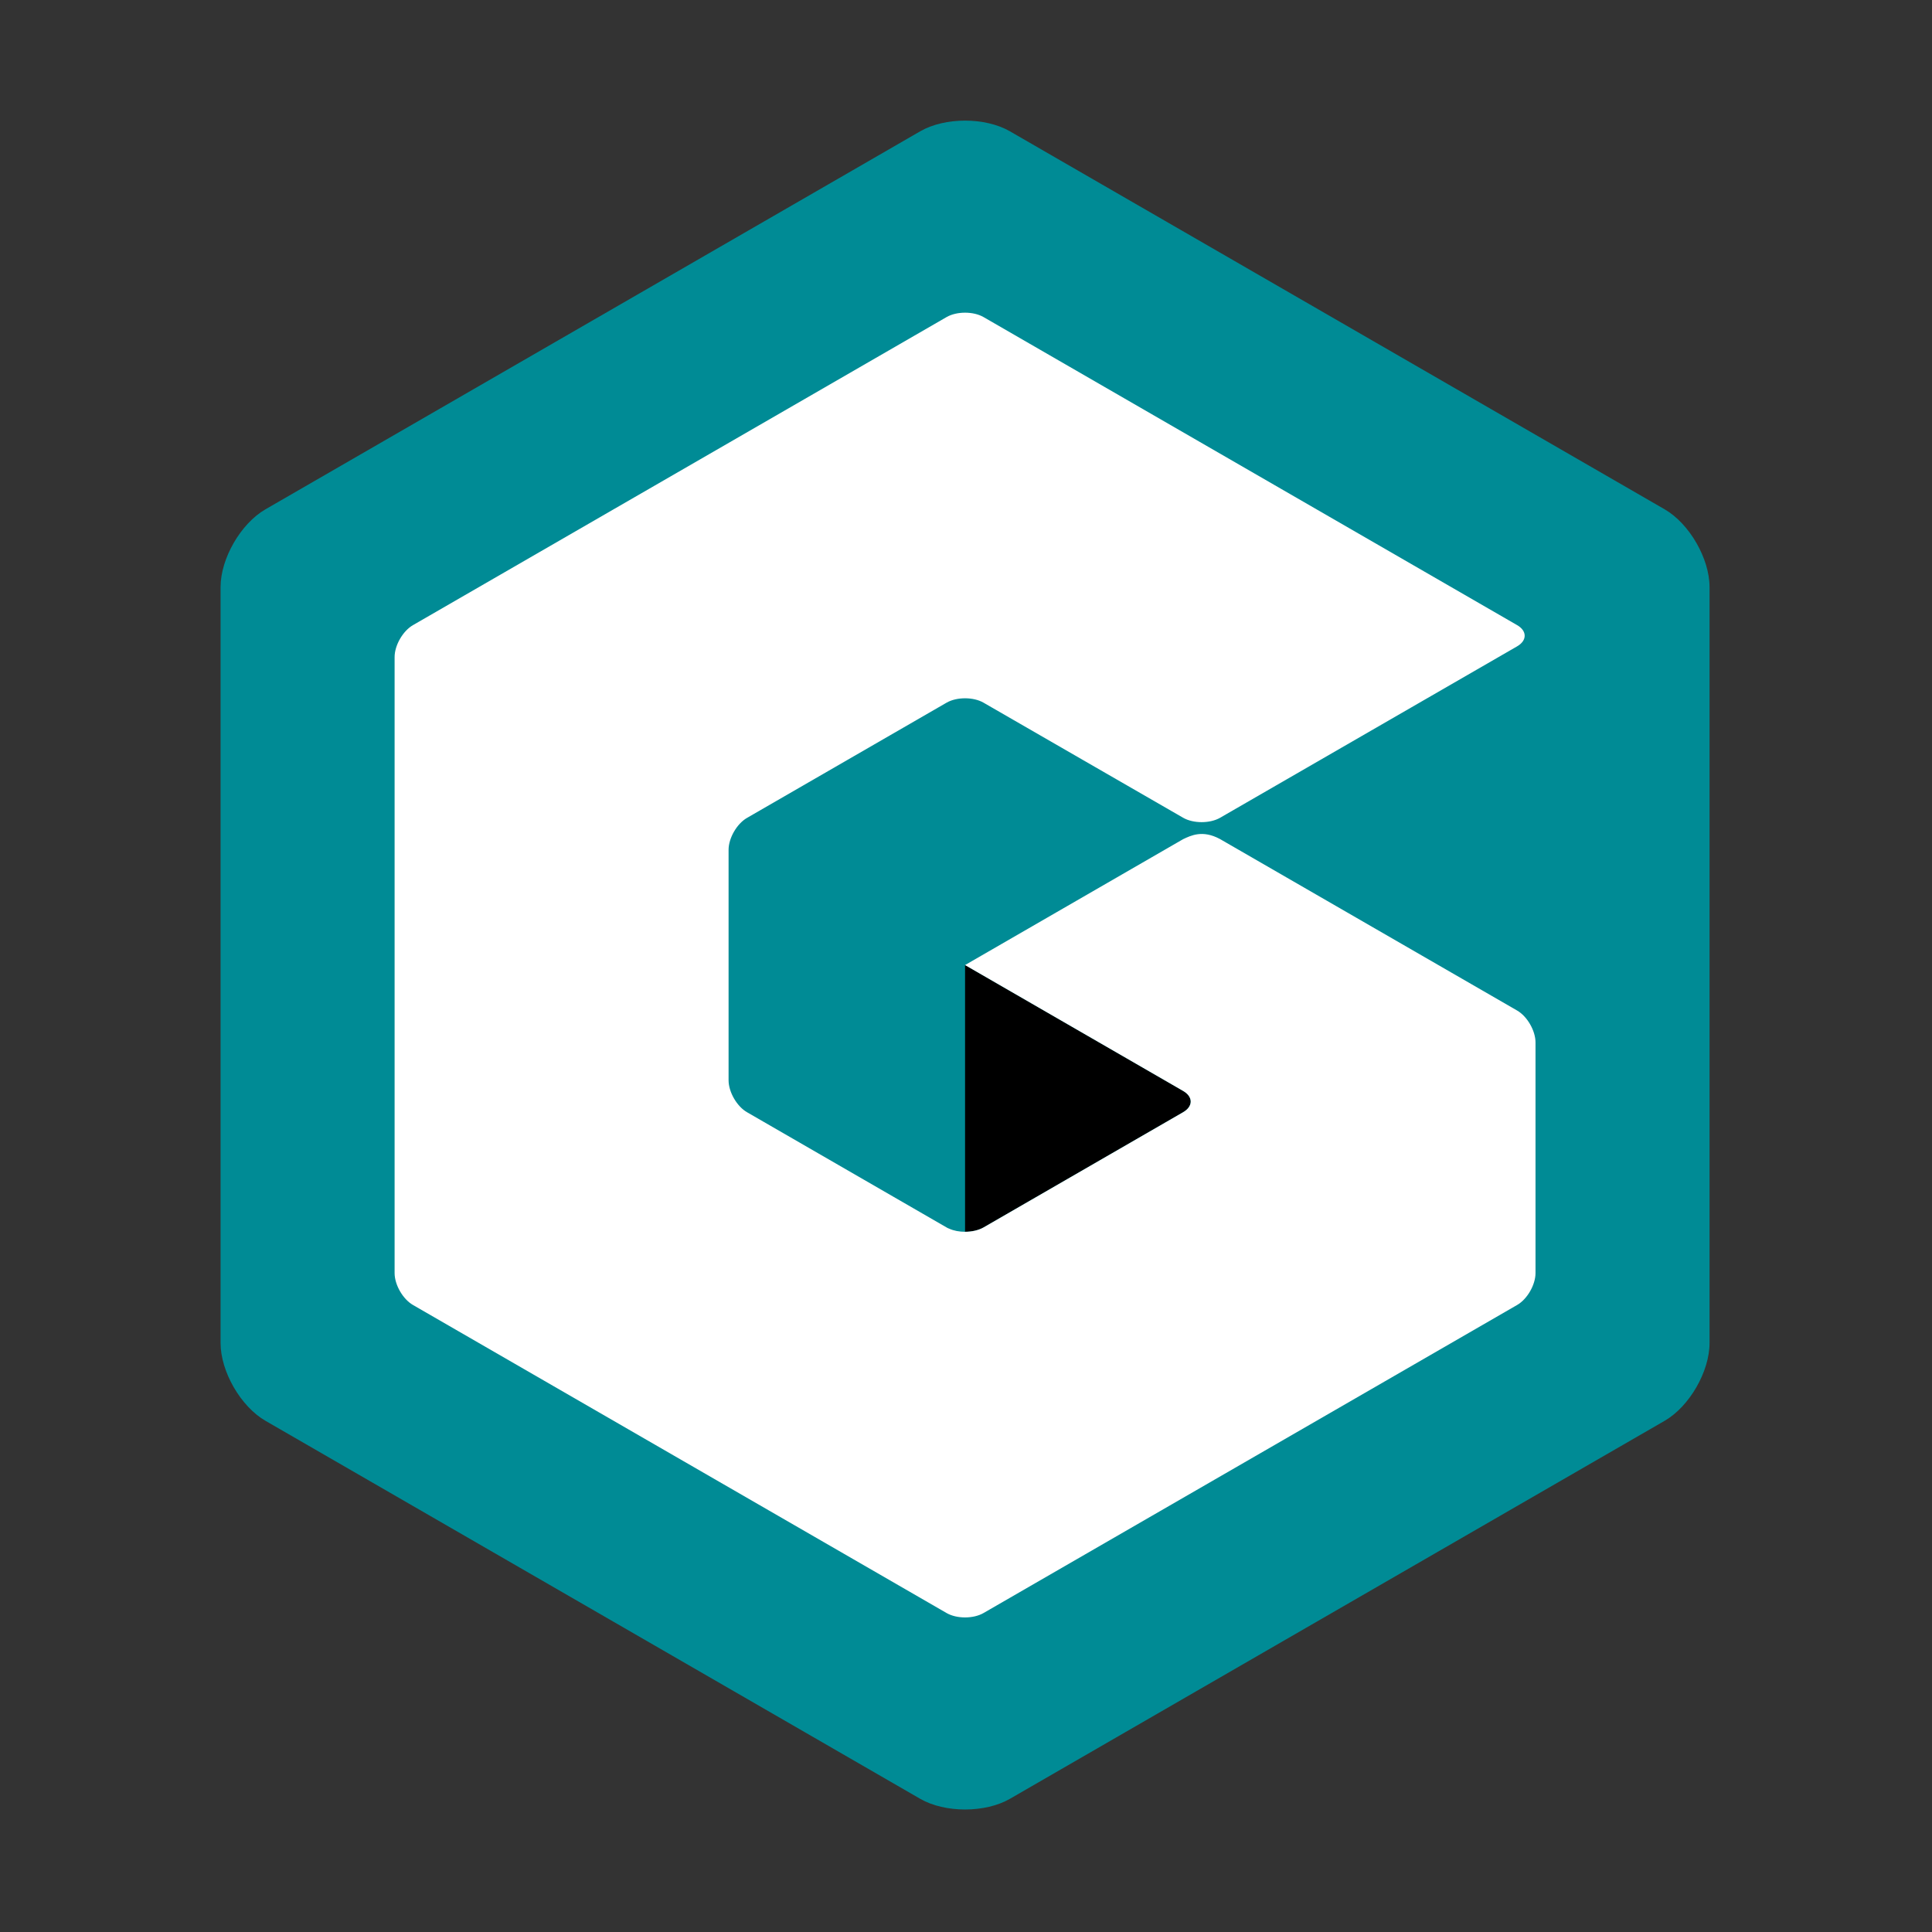
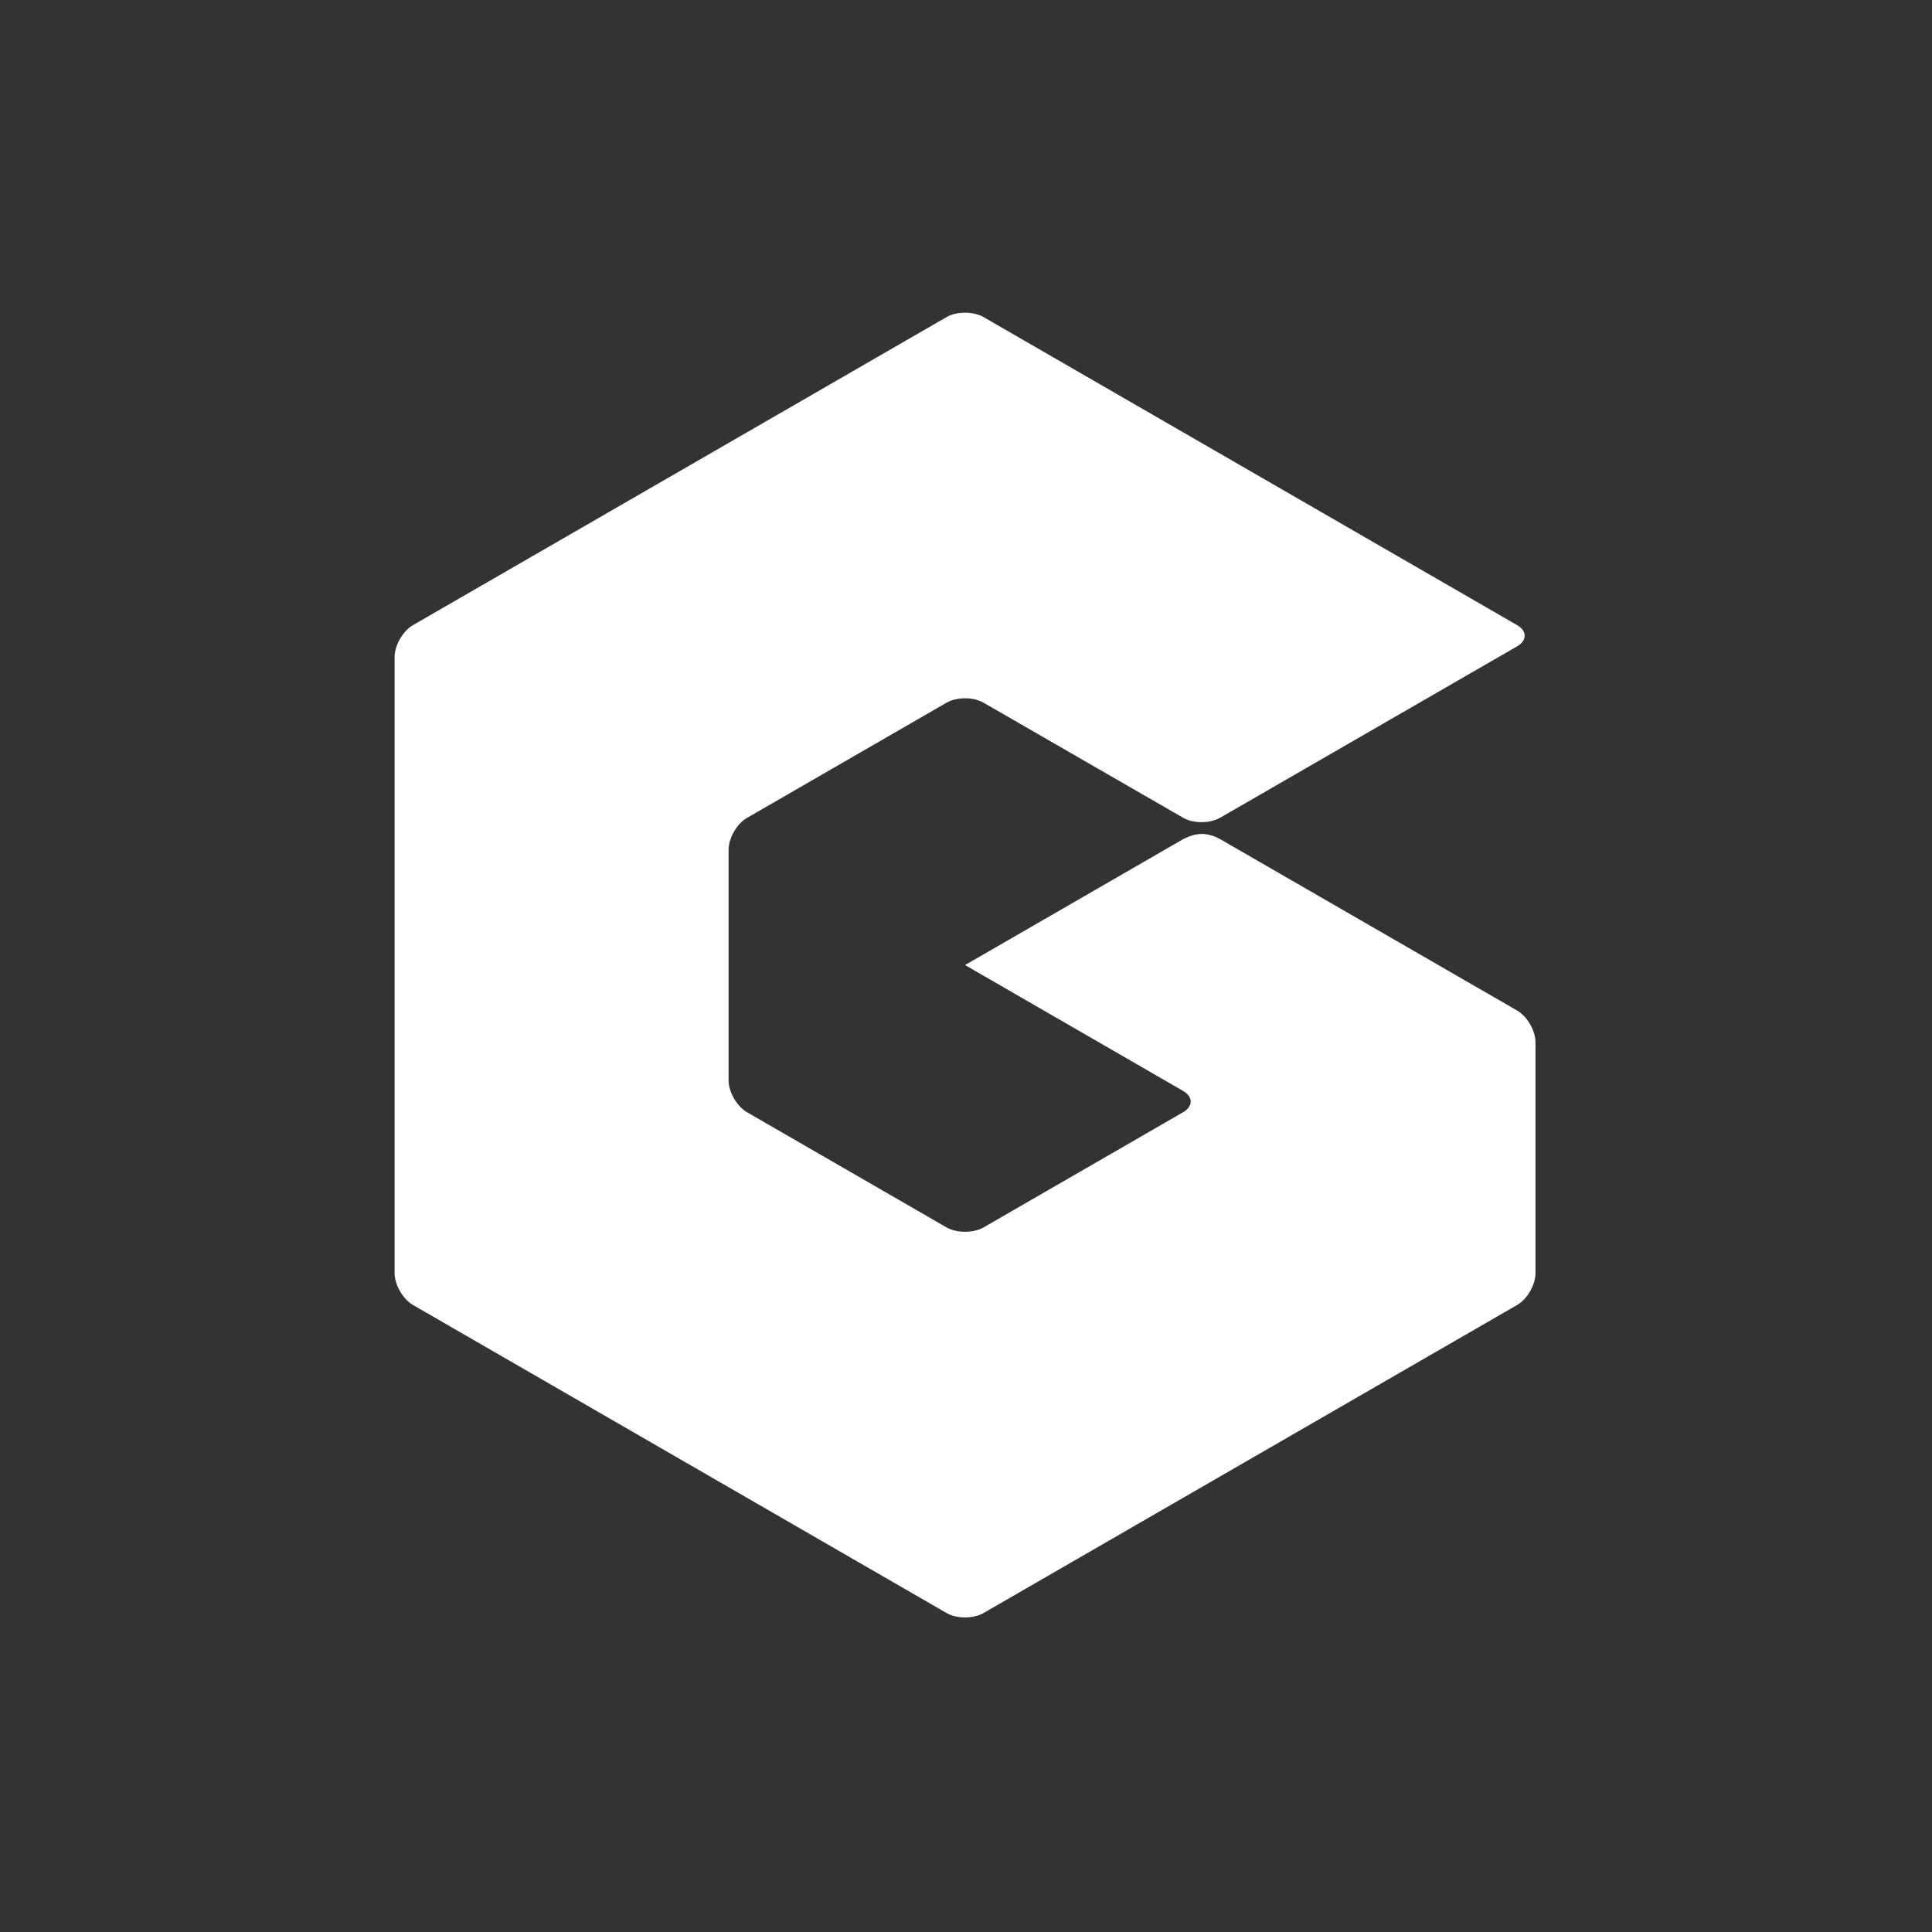
<svg xmlns="http://www.w3.org/2000/svg" width="100%" height="100%" viewBox="0 0 246 246" version="1.1" xml:space="preserve" style="fill-rule:evenodd;clip-rule:evenodd;stroke-linejoin:round;stroke-miterlimit:1.414;">
  <rect x="0" y="0" width="246" height="246" fill="#333333" stroke="none" />
  <g id="Icon">
-     <path id="Background" d="M217.675,171.011c0,3.629 -2.572,8.083 -5.715,9.898l-83.366,48.131c-3.143,1.815 -8.285,1.815 -11.428,0l-83.366,-48.131c-3.143,-1.815 -5.715,-6.269 -5.715,-9.898l0,-96.263c0,-3.629 2.572,-8.082 5.715,-9.897l83.366,-48.131c3.143,-1.815 8.285,-1.815 11.428,0l83.366,48.131c3.143,1.815 5.715,6.268 5.715,9.897l0,96.263Z" style="fill:#008b95;fill-rule:nonzero;" />
-     <path id="Shadow" d="M150.642,141.619l-25.413,14.672c-0.643,0.365 -1.495,0.551 -2.348,0.551l0,-33.963l27.761,16.027c1.292,0.741 1.292,1.972 0,2.713" style="fill-rule:nonzero;" />
    <path id="G" d="M195.515,132.734l0,29.369c0,1.492 -1.056,3.327 -2.348,4.064l-67.939,39.222c-1.292,0.743 -3.404,0.743 -4.696,0l-67.939,-39.222c-1.291,-0.737 -2.348,-2.572 -2.348,-4.064l0,-78.446c0,-1.492 1.057,-3.327 2.348,-4.064l25.443,-14.689c1.292,-0.737 3.401,-1.968 4.694,-2.709l37.802,-21.825c1.292,-0.742 3.404,-0.742 4.696,0l67.939,39.223c1.292,0.737 1.292,1.968 0,2.709l-37.815,21.825c-1.293,0.742 -3.405,0.742 -4.698,0c0,0 -25.715,-14.821 -25.426,-14.659c-1.292,-0.741 -3.404,-0.741 -4.696,0l-25.413,14.672c-1.293,0.742 -2.35,2.572 -2.35,4.068l0,29.344c0,1.494 1.057,3.326 2.35,4.068l25.413,14.672c0.104,0.061 0.202,0.111 0.315,0.148c0.604,0.278 1.317,0.402 2.033,0.402c0.854,0 1.707,-0.187 2.348,-0.55l25.413,-14.672c1.293,-0.742 1.293,-1.972 0,-2.714l-27.761,-16.026l27.761,-16.027c0.97,-0.451 2.461,-1.23 4.711,-0.012l37.815,21.825c1.292,0.742 2.348,2.572 2.348,4.068" style="fill:#fff;fill-rule:nonzero;" />
  </g>
</svg>